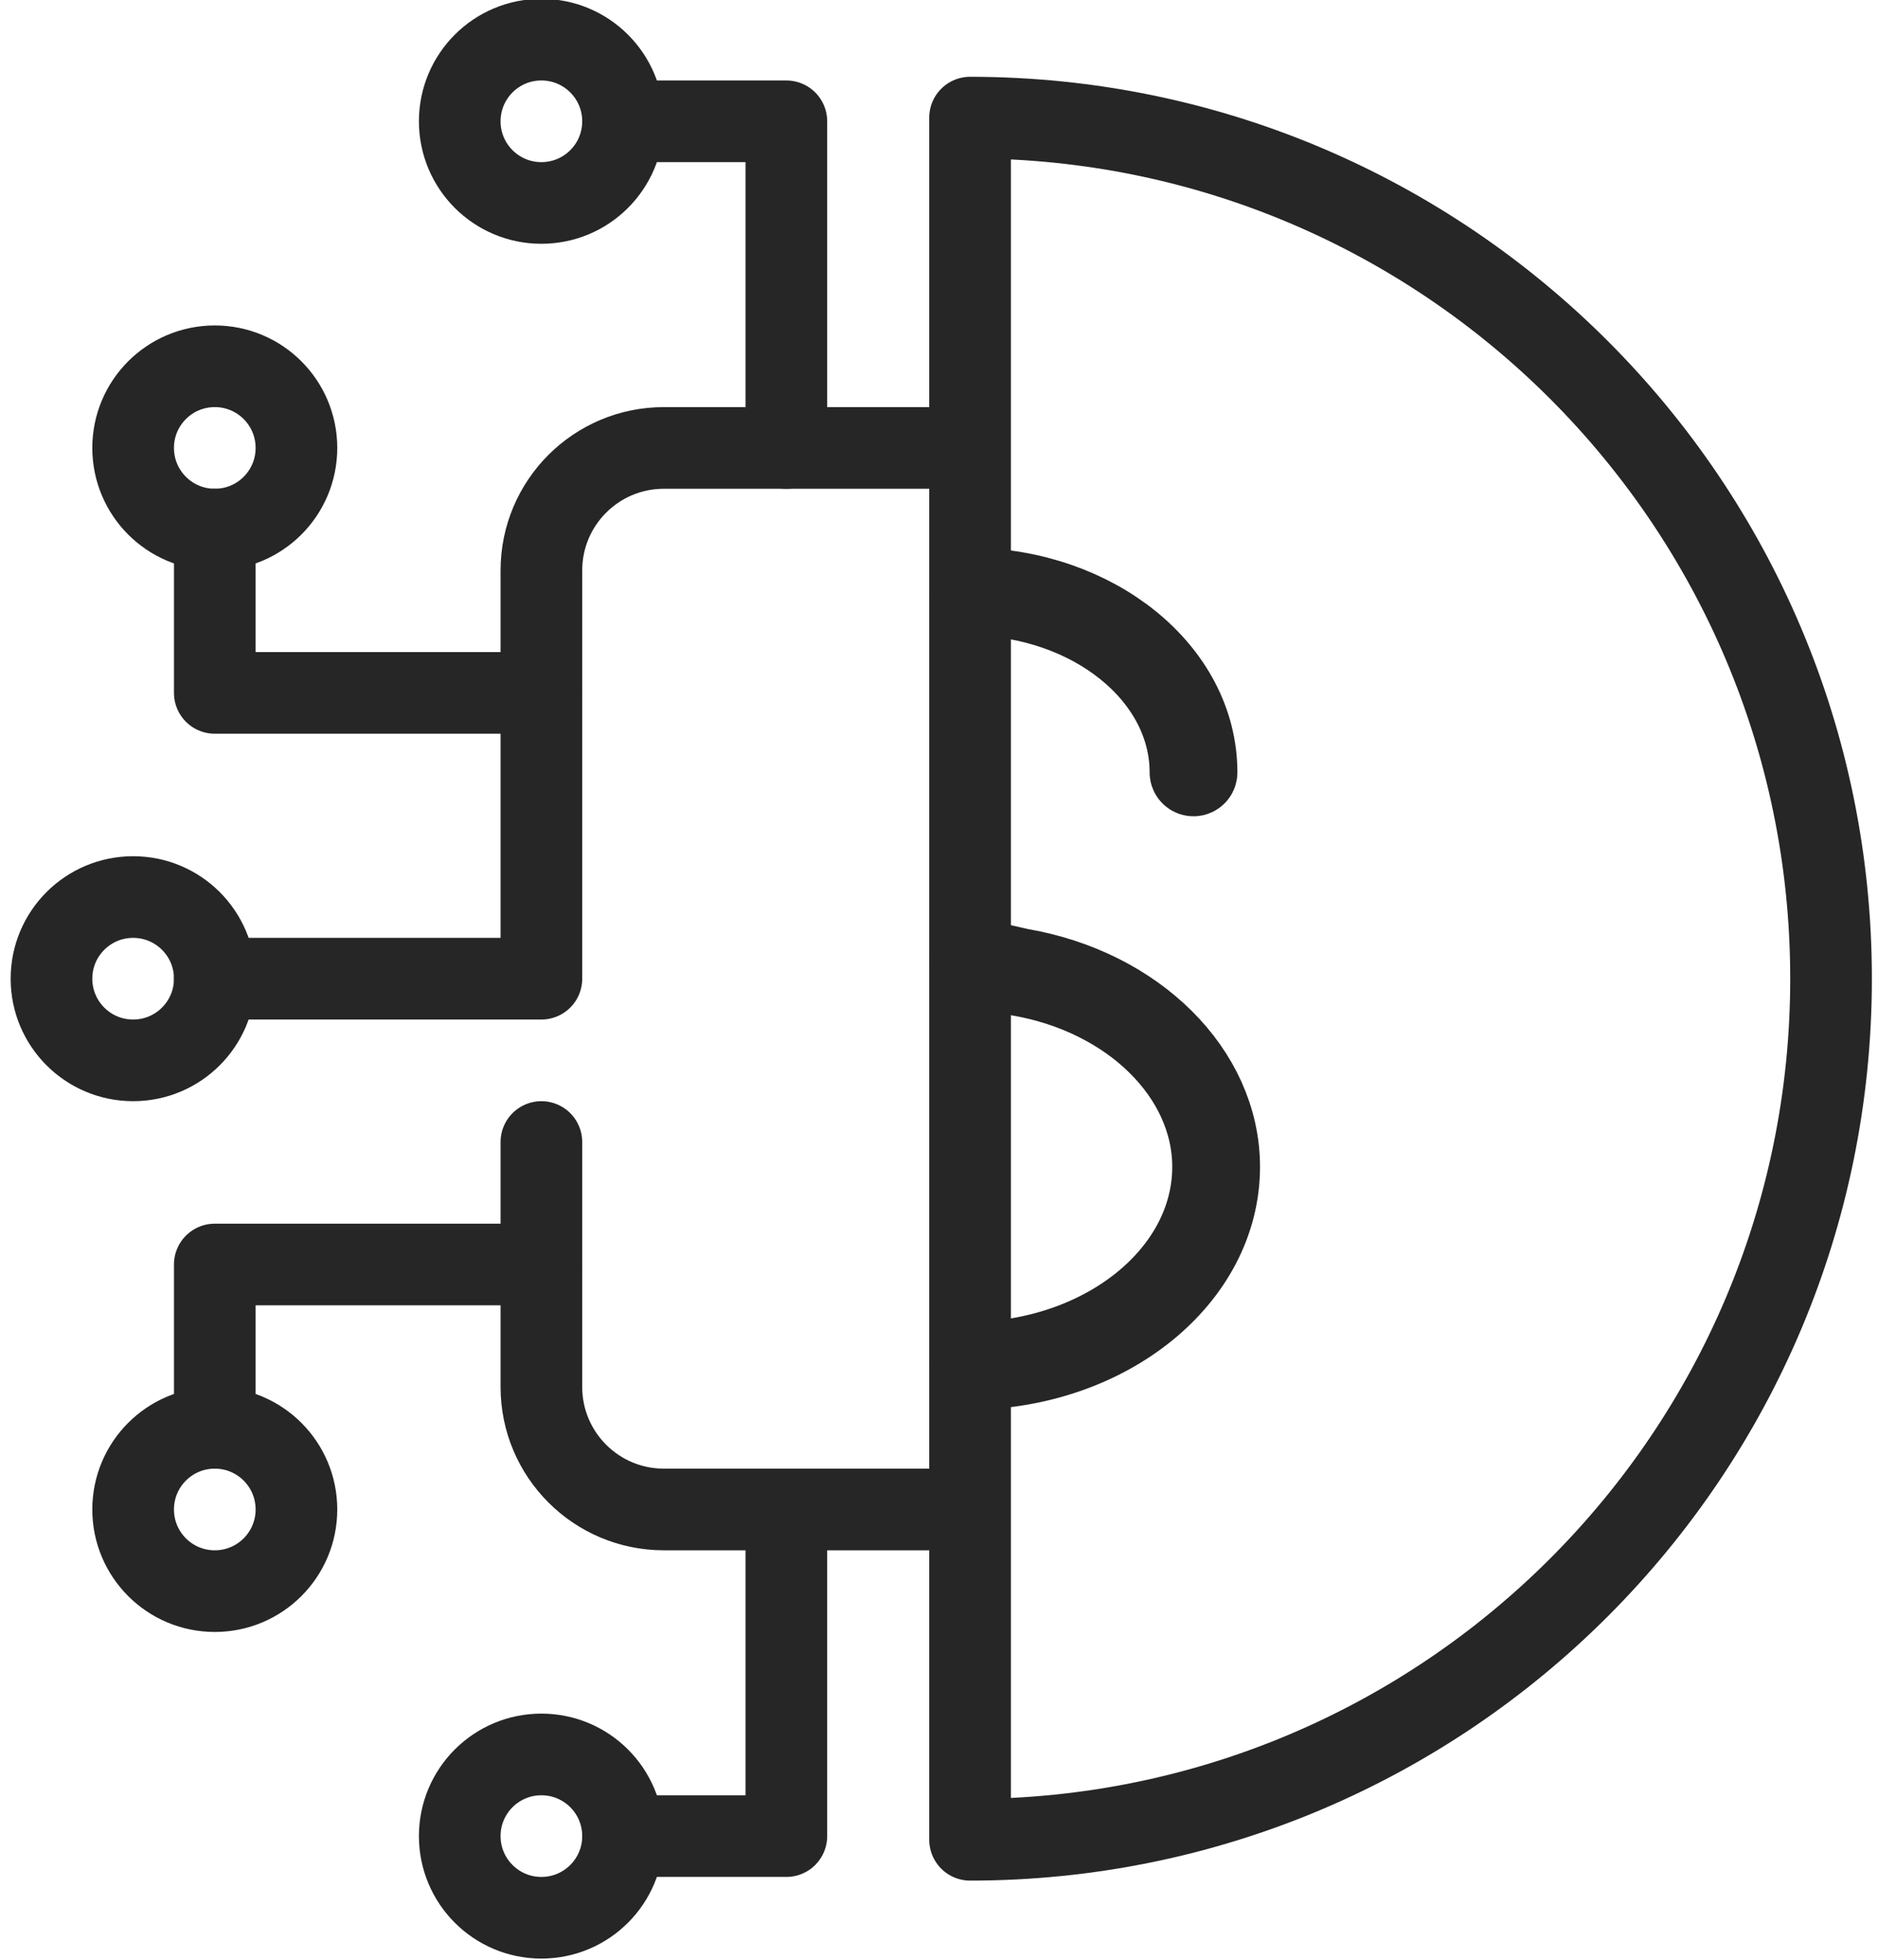
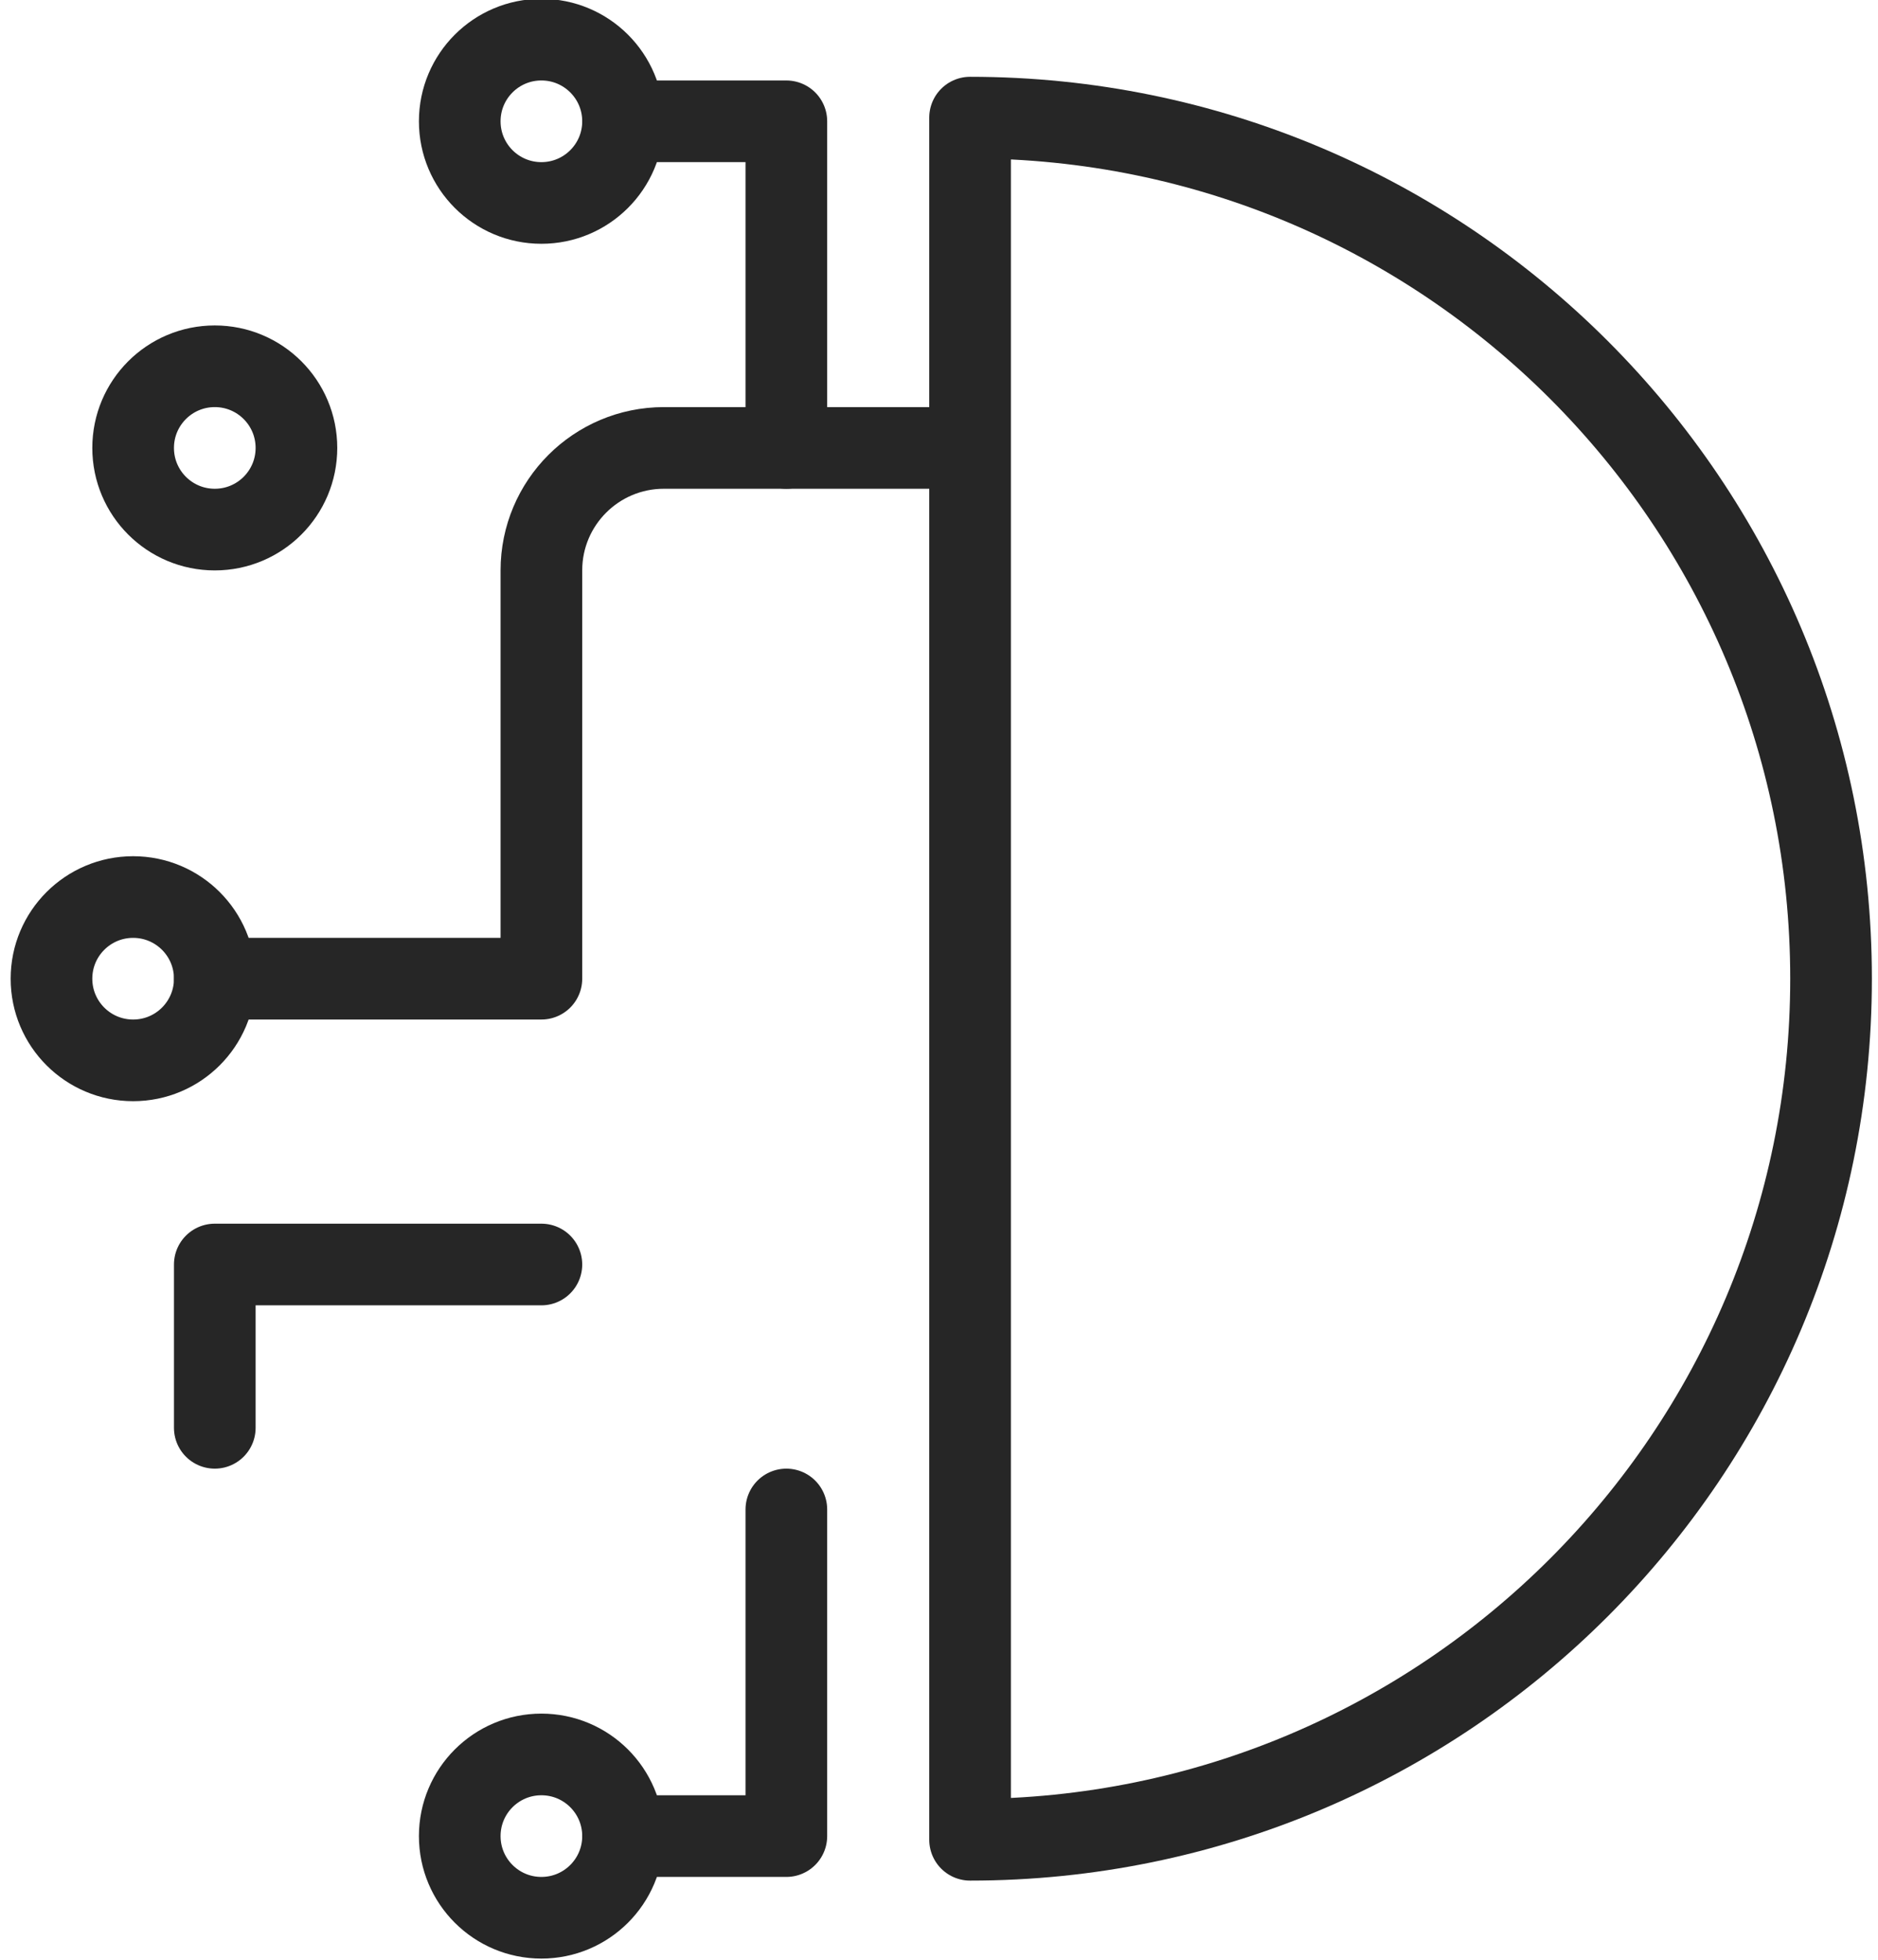
<svg xmlns="http://www.w3.org/2000/svg" id="SVGDoc" width="46" height="48" version="1.1" viewBox="0 0 46 48">
  <defs />
  <desc>Generated with Avocode.</desc>
  <g>
    <g>
      <title>Group 117</title>
      <g>
        <title>Group 86</title>
        <g>
          <title>Group 85</title>
          <g>
            <title>Ellipse 2</title>
            <path d="M11.261,44.971c0,-1.105 0.895,-2 2,-2c1.105,0 2,0.895 2,2c0,1.105 -0.895,2 -2,2c-1.105,0 -2,-0.895 -2,-2z" fill-opacity="0" fill="#ffffff" stroke-dashoffset="0" stroke-linejoin="round" stroke-linecap="round" stroke-opacity="1" stroke="#262626" stroke-miterlimit="20" stroke-width="2" />
          </g>
          <g>
            <title>Ellipse 3</title>
            <path d="M1.261,23.971c0,-1.105 0.895,-2 2,-2c1.105,0 2,0.895 2,2c0,1.105 -0.895,2 -2,2c-1.105,0 -2,-0.895 -2,-2z" fill-opacity="0" fill="#ffffff" stroke-dashoffset="0" stroke-linejoin="round" stroke-linecap="round" stroke-opacity="1" stroke="#262626" stroke-miterlimit="20" stroke-width="2" />
          </g>
          <g>
            <title>Ellipse 4</title>
-             <path d="M3.261,36.971c0,-1.105 0.895,-2 2,-2c1.105,0 2,0.895 2,2c0,1.105 -0.895,2 -2,2c-1.105,0 -2,-0.895 -2,-2z" fill-opacity="0" fill="#ffffff" stroke-dashoffset="0" stroke-linejoin="round" stroke-linecap="round" stroke-opacity="1" stroke="#262626" stroke-miterlimit="20" stroke-width="2" />
          </g>
          <g>
            <title>Ellipse 5</title>
            <path d="M3.261,10.971c0,-1.105 0.895,-2 2,-2c1.105,0 2,0.895 2,2c0,1.105 -0.895,2 -2,2c-1.105,0 -2,-0.895 -2,-2z" fill-opacity="0" fill="#ffffff" stroke-dashoffset="0" stroke-linejoin="round" stroke-linecap="round" stroke-opacity="1" stroke="#262626" stroke-miterlimit="20" stroke-width="2" />
          </g>
          <g>
            <title>Path 49</title>
-             <path d="M5.261,12.971v0v4v0h8v0" fill-opacity="0" fill="#ffffff" stroke-dashoffset="0" stroke-linejoin="round" stroke-linecap="round" stroke-opacity="1" stroke="#262626" stroke-miterlimit="20" stroke-width="2" />
          </g>
          <g>
            <title>Path 50</title>
            <path d="M23.575,10.971v0h-7.314c-1.657,0 -3,1.343 -3,3v10v0h-8v0" fill-opacity="0" fill="#ffffff" stroke-dashoffset="0" stroke-linejoin="round" stroke-linecap="round" stroke-opacity="1" stroke="#262626" stroke-miterlimit="20" stroke-width="2" />
          </g>
          <g>
            <title>Path 51</title>
-             <path d="M13.261,27.971v0v6c0,1.657 1.343,3 3,3h7.314v0" fill-opacity="0" fill="#ffffff" stroke-dashoffset="0" stroke-linejoin="round" stroke-linecap="round" stroke-opacity="1" stroke="#262626" stroke-miterlimit="20" stroke-width="2" />
          </g>
          <g>
            <title>Path 52</title>
            <path d="M5.261,34.971v0v-4v0h8v0" fill-opacity="0" fill="#ffffff" stroke-dashoffset="0" stroke-linejoin="round" stroke-linecap="round" stroke-opacity="1" stroke="#262626" stroke-miterlimit="20" stroke-width="2" />
          </g>
          <g>
            <title>Path 53</title>
            <path d="M15.261,44.971v0h4v0v-8v0" fill-opacity="0" fill="#ffffff" stroke-dashoffset="0" stroke-linejoin="round" stroke-linecap="round" stroke-opacity="1" stroke="#262626" stroke-miterlimit="20" stroke-width="2" />
          </g>
          <g>
            <title>Ellipse 6</title>
            <path d="M11.261,2.971c0,-1.105 0.895,-2 2,-2c1.105,0 2,0.895 2,2c0,1.105 -0.895,2 -2,2c-1.105,0 -2,-0.895 -2,-2z" fill-opacity="0" fill="#ffffff" stroke-dashoffset="0" stroke-linejoin="round" stroke-linecap="round" stroke-opacity="1" stroke="#262626" stroke-miterlimit="20" stroke-width="2" />
          </g>
          <g>
            <title>Path 54</title>
            <path d="M15.261,2.971v0h4v0v8v0" fill-opacity="0" fill="#ffffff" stroke-dashoffset="0" stroke-linejoin="round" stroke-linecap="round" stroke-opacity="1" stroke="#262626" stroke-miterlimit="20" stroke-width="2" />
          </g>
        </g>
        <g>
          <title>Path 55</title>
          <path d="M23.761,2.881v0v42.18c11.647,0 21.089,-9.443 21.089,-21.09c0,-11.647 -9.442,-21.09 -21.089,-21.09z" fill-opacity="0" fill="#ffffff" stroke-dashoffset="0" stroke-linejoin="round" stroke-linecap="round" stroke-opacity="1" stroke="#262626" stroke-miterlimit="20" stroke-width="2" />
        </g>
      </g>
      <g>
        <title>Path 56</title>
-         <path d="M23.765,14.562c2.981,0.032 5.394,1.973 5.394,4.356c0,0.042 0.034,0.075 0.075,0.075c0.041,0 0.075,-0.033 0.075,-0.075c0,-2.466 -2.481,-4.474 -5.544,-4.506v0.072v0z" fill-opacity="0" fill="#ffffff" stroke-dashoffset="0" stroke-linejoin="round" stroke-linecap="round" stroke-opacity="1" stroke="#262626" stroke-miterlimit="20" stroke-width="2" />
      </g>
      <g>
        <title>Path 57</title>
-         <path d="M29.863,28.579c0,-2.324 -2.053,-4.361 -4.879,-4.843l-1.219,-0.277v0v0.154v0l1.189,0.271c2.758,0.47 4.759,2.445 4.759,4.695c0,2.629 -2.663,4.768 -5.948,4.8v0.079v0v0.071c3.369,-0.032 6.098,-2.239 6.098,-4.95z" fill-opacity="0" fill="#ffffff" stroke-dashoffset="0" stroke-linejoin="round" stroke-linecap="round" stroke-opacity="1" stroke="#262626" stroke-miterlimit="20" stroke-width="2" />
      </g>
    </g>
  </g>
</svg>